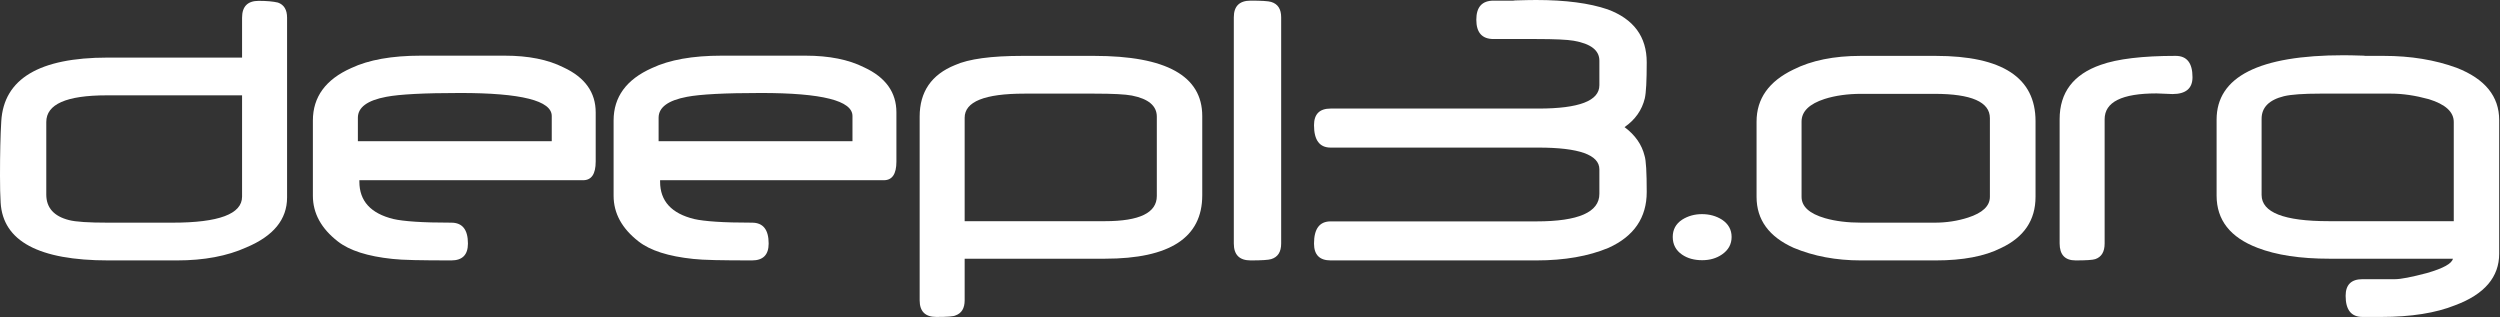
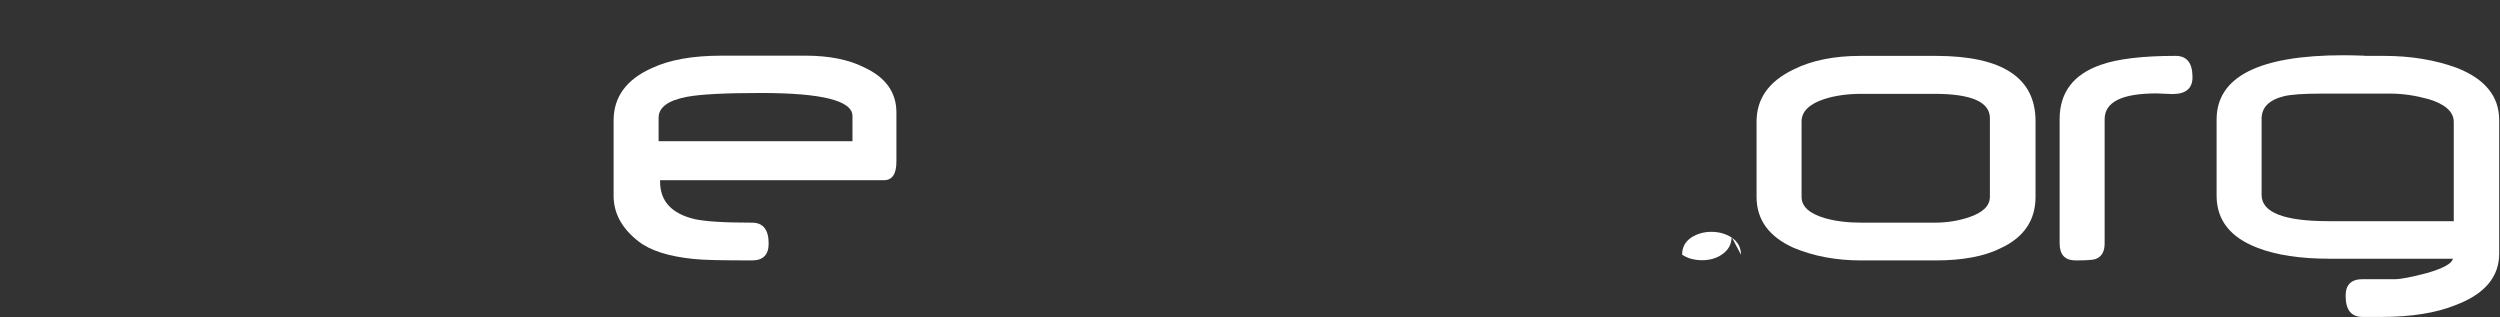
<svg xmlns="http://www.w3.org/2000/svg" width="100%" height="100%" viewBox="0 0 2300 292" version="1.1" xml:space="preserve" style="fill-rule:evenodd;clip-rule:evenodd;stroke-linejoin:round;stroke-miterlimit:1.414;">
  <rect x="0" y="0" width="2300" height="292" fill="#333333" stroke="none" />
  <g id="deep13.org">
-     <path d="M264.107,181.696c0,20.145 -12.492,35.45 -37.477,45.915c-17.66,7.979 -38.916,11.969 -63.771,11.969l-63.181,0c-63.967,0 -96.996,-17.725 -99.089,-53.175c-0.393,-6.279 -0.589,-14.52 -0.589,-24.723c0,-20.537 0.392,-37.281 1.177,-50.231c2.355,-38.982 34.992,-58.473 97.912,-58.473l123.616,0l0,-36.692c0,-10.334 5.102,-15.501 15.305,-15.501c7.326,0 13.212,0.523 17.66,1.57c5.625,1.962 8.437,6.606 8.437,13.931l0,165.41Zm-41.402,-0.785l0,-93.202l-124.597,0c-37.019,0 -55.529,8.175 -55.529,24.527l0,66.713c0,12.166 6.998,20.014 20.995,23.546c6.017,1.57 17.856,2.355 35.515,2.355l59.65,0c42.644,0 63.966,-7.98 63.966,-23.939Z" style="fill:#fff;fill-rule:nonzero;" />
-     <path d="M548.032,148.732c0,11.38 -3.859,17.071 -11.577,17.071l-205.831,0l0,1.373c0,17.79 10.465,29.236 31.395,34.338c4.578,1.047 11.217,1.864 19.916,2.453c8.699,0.588 19.785,0.883 33.259,0.883c10.203,0 15.304,6.409 15.304,19.229c0,10.334 -5.101,15.501 -15.304,15.501c-13.866,0 -25.214,-0.098 -34.044,-0.294c-8.83,-0.197 -15.534,-0.556 -20.112,-1.08c-22.761,-2.354 -39.505,-7.717 -50.232,-16.089c-15.304,-11.904 -22.957,-25.901 -22.957,-41.991l0,-69.264c0,-21.714 11.773,-37.804 35.319,-48.269c16.09,-7.587 37.412,-11.381 63.967,-11.381l77.309,0c21.714,0 39.701,3.598 53.959,10.792c19.753,9.157 29.629,22.958 29.629,41.402l0,45.326Zm-40.421,-18.837l0,-23.153c0,-14.128 -28.059,-21.192 -84.176,-21.192c-33.096,0 -55.791,1.178 -68.087,3.532c-17.398,3.27 -26.097,9.68 -26.097,19.229l0,21.584l178.36,0Z" style="fill:#fff;fill-rule:nonzero;" />
    <path d="M824.697,148.732c0,11.38 -3.859,17.071 -11.577,17.071l-205.831,0l0,1.373c0,17.79 10.465,29.236 31.395,34.338c4.578,1.047 11.217,1.864 19.916,2.453c8.699,0.588 19.785,0.883 33.258,0.883c10.204,0 15.305,6.409 15.305,19.229c0,10.334 -5.101,15.501 -15.305,15.501c-13.866,0 -25.213,-0.098 -34.043,-0.294c-8.83,-0.197 -15.534,-0.556 -20.112,-1.08c-22.761,-2.354 -39.505,-7.717 -50.232,-16.089c-15.305,-11.904 -22.957,-25.901 -22.957,-41.991l0,-69.264c0,-21.714 11.773,-37.804 35.319,-48.269c16.09,-7.587 37.412,-11.381 63.966,-11.381l77.31,0c21.714,0 39.701,3.598 53.959,10.792c19.753,9.157 29.629,22.958 29.629,41.402l0,45.326Zm-40.421,-18.837l0,-23.153c0,-14.128 -28.059,-21.192 -84.177,-21.192c-33.095,0 -55.79,1.178 -68.087,3.532c-17.397,3.27 -26.096,9.68 -26.096,19.229l0,21.584l178.36,0Z" style="fill:#fff;fill-rule:nonzero;" />
-     <path d="M1106.07,179.734c0,38.851 -29.825,58.276 -89.475,58.276l-129.11,0l0,38.262c0,7.326 -2.812,11.97 -8.437,13.932c-1.701,0.915 -7.587,1.373 -17.66,1.373c-10.203,0 -15.305,-5.101 -15.305,-15.305l0,-168.942c0,-22.892 10.858,-38.72 32.572,-47.484c12.558,-5.625 33.226,-8.437 62.005,-8.437l65.928,0c66.321,0 99.482,18.444 99.482,55.333l0,72.992Zm-41.794,0.589l0,-72.993c0,-9.941 -7.653,-16.416 -22.958,-19.425c-6.148,-1.177 -17.594,-1.766 -34.337,-1.766l-64.556,0c-36.627,0 -54.94,7.391 -54.94,22.172l0,95.165l129.11,0c31.787,0 47.681,-7.718 47.681,-23.153Z" style="fill:#fff;fill-rule:nonzero;" />
-     <path d="M1178.67,224.079c0,7.718 -3.074,12.492 -9.222,14.324c-2.617,0.785 -8.895,1.177 -18.837,1.177c-10.334,0 -15.501,-5.167 -15.501,-15.501l0,-208.185c0,-10.204 5.167,-15.305 15.501,-15.305c9.942,0 16.22,0.392 18.837,1.177c6.148,1.831 9.222,6.54 9.222,14.128l0,208.185Z" style="fill:#fff;fill-rule:nonzero;" />
-     <path d="M1514.99,176.595c0,23.676 -11.707,40.813 -35.122,51.408c-18.445,7.718 -40.552,11.577 -66.321,11.577l-189.349,0c-10.203,0 -15.305,-5.167 -15.305,-15.501c0,-13.604 5.102,-20.407 15.305,-20.407l189.349,0c38.589,0 57.883,-8.437 57.883,-25.311l0,-22.565c0,-13.343 -18.706,-20.014 -56.117,-20.014l-191.115,0c-10.203,0 -15.305,-6.868 -15.305,-20.603c0,-10.203 5.102,-15.305 15.305,-15.305l191.311,0c37.281,0 55.921,-7.151 55.921,-21.452l0,-22.635c0,-9.447 -7.848,-15.548 -23.546,-18.304c-3.008,-0.525 -7.39,-0.919 -13.146,-1.181c-5.756,-0.263 -12.819,-0.394 -21.191,-0.394l-39.44,0c-10.596,0 -15.893,-5.92 -15.893,-17.758c0,-11.708 5.297,-17.561 15.893,-17.561l17.856,0c0.916,0 1.439,-0.066 1.57,-0.197c4.447,-0.13 8.273,-0.228 11.478,-0.294c3.205,-0.065 5.919,-0.098 8.143,-0.098c27.078,0 49.054,2.878 65.929,8.634c23.938,8.895 35.907,25.115 35.907,48.661c0,17.006 -0.588,28.059 -1.766,33.161c-2.616,10.857 -8.829,19.687 -18.64,26.489c9.811,7.325 15.959,16.155 18.444,26.489c1.308,3.924 1.962,14.978 1.962,33.161Z" style="fill:#fff;fill-rule:nonzero;" />
-     <path d="M1593.08,217.996c0,6.672 -2.943,12.035 -8.829,16.09c-5.102,3.532 -11.185,5.298 -18.248,5.298c-7.326,0 -13.474,-1.701 -18.445,-5.102c-5.755,-3.924 -8.633,-9.353 -8.633,-16.286c0,-6.802 2.878,-12.1 8.633,-15.893c5.364,-3.401 11.446,-5.102 18.248,-5.102c6.933,0 13.081,1.701 18.445,5.102c5.886,3.924 8.829,9.222 8.829,15.893Z" style="fill:#fff;fill-rule:nonzero;" />
+     <path d="M1593.08,217.996c0,6.672 -2.943,12.035 -8.829,16.09c-5.102,3.532 -11.185,5.298 -18.248,5.298c-7.326,0 -13.474,-1.701 -18.445,-5.102c0,-6.802 2.878,-12.1 8.633,-15.893c5.364,-3.401 11.446,-5.102 18.248,-5.102c6.933,0 13.081,1.701 18.445,5.102c5.886,3.924 8.829,9.222 8.829,15.893Z" style="fill:#fff;fill-rule:nonzero;" />
    <path d="M1872.69,181.108c0,21.453 -10.596,37.15 -31.787,47.091c-15.044,7.587 -35.058,11.381 -60.043,11.381l-68.872,0c-22.761,0 -43.363,-3.859 -61.808,-11.577c-22.761,-10.203 -34.141,-25.835 -34.141,-46.895l0,-69.265c0,-21.06 11.315,-37.019 33.945,-47.877c16.613,-8.371 37.216,-12.557 61.808,-12.557l69.068,0c61.22,0 91.83,20.014 91.83,60.042l0,69.657Zm-41.991,0l0,-72.404c0,-14.913 -17.005,-22.369 -51.016,-22.369l-67.302,0c-12.558,0 -23.808,1.57 -33.749,4.709c-14.128,4.579 -21.192,11.512 -21.192,20.799l0,69.265c0,8.895 7.195,15.435 21.584,19.621c9.549,2.747 20.734,4.121 33.553,4.121l67.302,0c10.858,0 21.126,-1.57 30.806,-4.709c13.343,-4.317 20.014,-10.662 20.014,-19.033Z" style="fill:#fff;fill-rule:nonzero;" />
    <path d="M2017.1,71.03c0,10.334 -6.148,15.501 -18.445,15.501c-1.7,0 -4.153,-0.098 -7.358,-0.294c-3.205,-0.196 -5.657,-0.294 -7.358,-0.294c-31.787,0 -47.68,7.914 -47.68,23.742l0,114.394c0,7.587 -2.878,12.362 -8.634,14.324c-2.354,0.785 -8.372,1.177 -18.052,1.177c-9.811,0 -14.716,-5.232 -14.716,-15.697l0,-114.198c0,-24.593 12.623,-41.271 37.87,-50.035c15.435,-5.494 38.393,-8.241 68.872,-8.241c10.334,0 15.501,6.54 15.501,19.621Z" style="fill:#fff;fill-rule:nonzero;" />
    <path d="M2299.26,233.301c0,21.584 -13.474,37.412 -40.421,47.484c-17.921,7.195 -40.617,10.792 -68.087,10.792l-17.267,0c-10.334,0 -15.501,-6.475 -15.501,-19.425c0,-10.203 5.167,-15.305 15.501,-15.305l30.021,0c5.233,0 15.043,-1.897 29.433,-5.69c14.912,-4.317 22.826,-8.699 23.742,-13.147l-113.61,0c-26.816,0 -48.857,-3.335 -66.124,-10.007c-25.116,-9.549 -37.674,-25.573 -37.674,-48.073l0,-69.853c0,-39.505 38.982,-59.257 116.945,-59.257c2.093,0 4.644,0.033 7.652,0.098c3.009,0.066 6.606,0.164 10.792,0.294c0.131,0.131 1.112,0.197 2.944,0.197l15.501,0c24.723,0 47.092,3.662 67.106,10.988c26.031,10.203 39.047,26.227 39.047,48.073l0,122.831Zm-41.794,-29.825l0,-91.24c0,-9.288 -7.653,-16.286 -22.958,-20.995c-12.427,-3.402 -24.004,-5.102 -34.73,-5.102l-65.34,0c-15.436,0 -26.489,0.785 -33.161,2.355c-13.735,3.401 -20.602,10.334 -20.602,20.798l0,70.05c0,16.089 20.537,24.134 61.612,24.134l115.179,0Z" style="fill:#fff;fill-rule:nonzero;" />
  </g>
</svg>